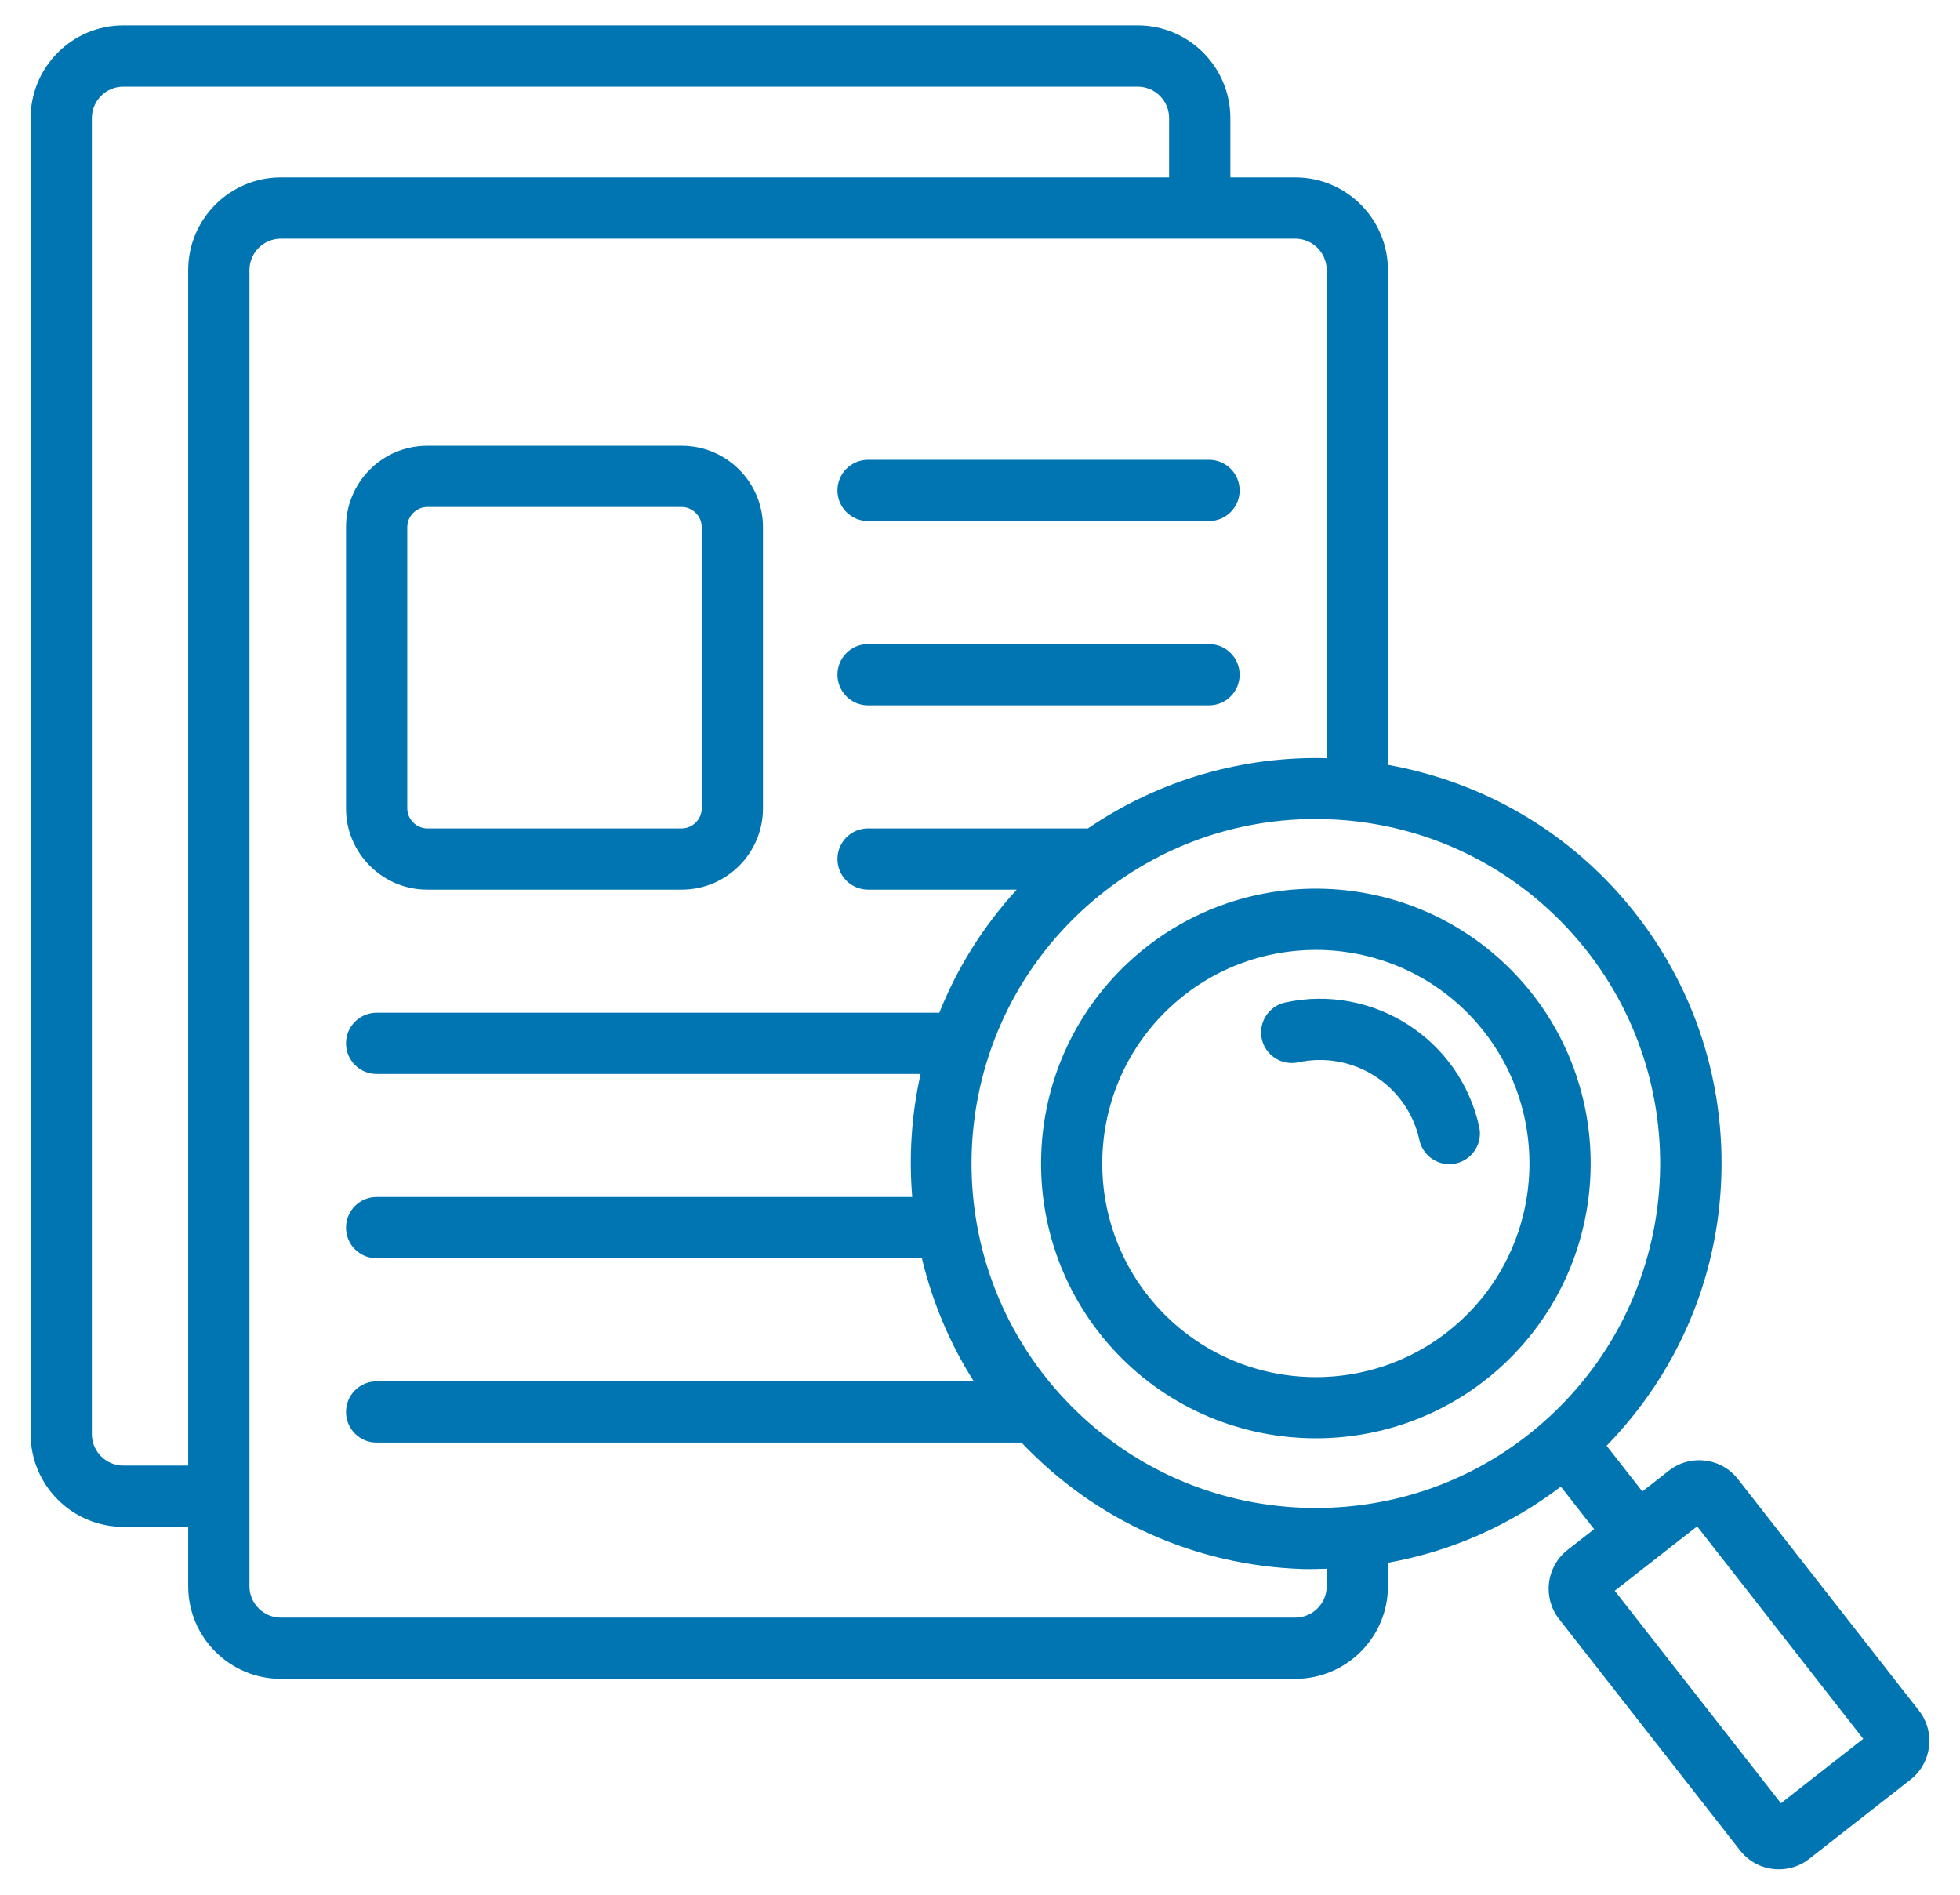
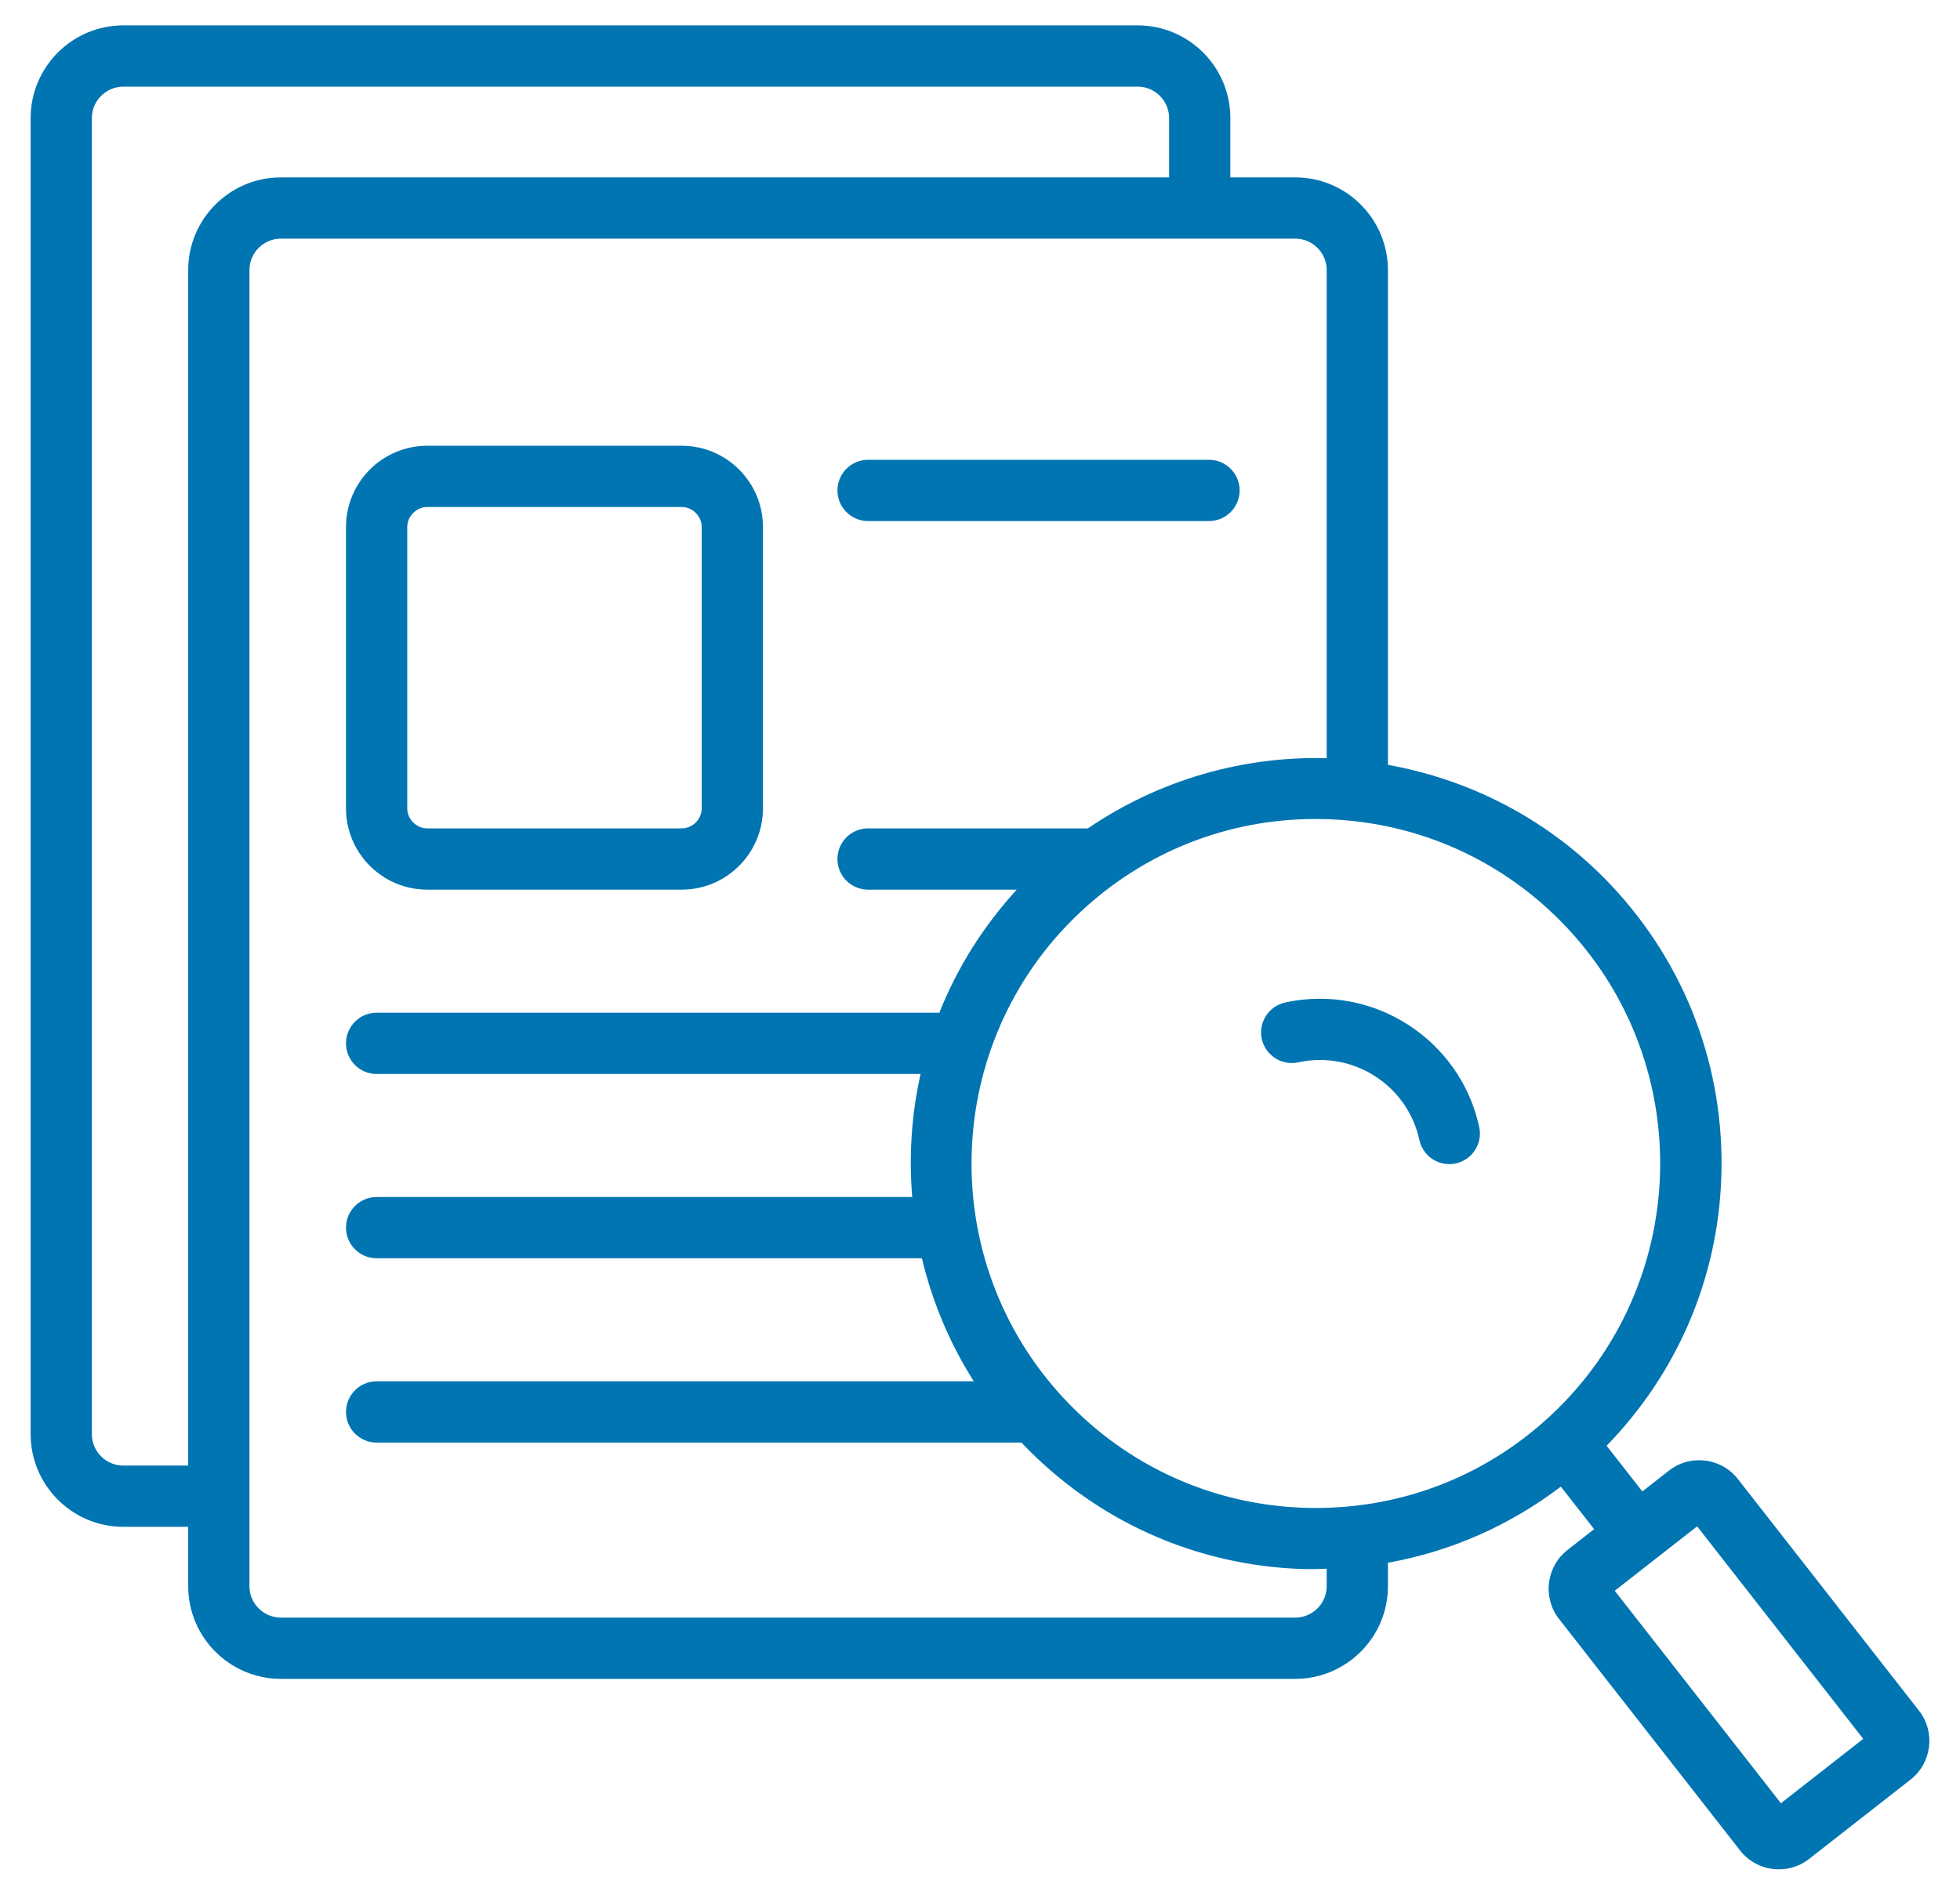
<svg xmlns="http://www.w3.org/2000/svg" width="60" height="58" viewBox="0 0 60 58" fill="none">
  <path d="M13.079 27.233H20.869C22.24 27.233 23.356 26.117 23.356 24.745V16.133C23.356 14.761 22.24 13.645 20.869 13.645H13.079C11.708 13.645 10.592 14.761 10.592 16.133v8.613C10.592 26.117 11.708 27.233 13.079 27.233zM12.467 16.133C12.467 15.801 12.747 15.52 13.079 15.52H20.869C21.201 15.52 21.481 15.801 21.481 16.133v8.613C21.481 25.078 21.201 25.358 20.869 25.358H13.079C12.747 25.358 12.467 25.078 12.467 24.745V16.133z" fill="#0075b1" />
  <path d="M26.573 15.95H37.01C37.528 15.95 37.948 15.53 37.948 15.012 37.948 14.495 37.528 14.075 37.01 14.075H26.573C26.055 14.075 25.636 14.495 25.636 15.012 25.636 15.53 26.055 15.95 26.573 15.95z" fill="#0075b1" />
-   <path d="M26.573 21.592H37.01C37.528 21.592 37.948 21.172 37.948 20.654 37.948 20.136 37.528 19.717 37.01 19.717H26.573C26.055 19.717 25.636 20.136 25.636 20.654 25.636 21.172 26.055 21.592 26.573 21.592z" fill="#0075b1" />
  <path d="M58.744 52.365 53.203 45.278C52.956 44.961 52.6 44.76 52.2 44.711 51.798 44.662 51.404 44.771 51.088 45.019L50.276 45.654 49.182 44.256C51.344 42.033 52.594 39.135 52.694 36.014 52.801 32.698 51.61 29.539 49.341 27.119 47.445 25.099 45.026 23.869 42.488 23.413V8.268C42.488 6.703 41.215 5.43 39.65 5.43H37.664V3.615C37.664 2.05 36.391.777 34.826.777H3.776C2.211.777.938 2.05.938 3.615V43.9C.938 45.465 2.211 46.738 3.776 46.738H5.761V48.557C5.761 50.12 7.035 51.392 8.6 51.392H39.65C41.214 51.392 42.488 50.12 42.488 48.557V47.837C44.409 47.494 46.213 46.699 47.781 45.507L48.8 46.809 47.984 47.447C47.332 47.957 47.215 48.904 47.725 49.558L53.27 56.647C53.566 57.025 54.01 57.223 54.457 57.222 54.781 57.222 55.107 57.119 55.381 56.904L58.484 54.477C59.138 53.967 59.255 53.019 58.744 52.365v0zM3.776 44.863C3.245 44.863 2.812 44.431 2.812 43.9V3.615C2.812 3.084 3.245 2.652 3.776 2.652H34.826C35.357 2.652 35.789 3.084 35.789 3.615V5.43H8.6C7.035 5.43 5.761 6.703 5.761 8.268V44.863H3.776V44.863zM40.613 48.557C40.613 49.086 40.181 49.517 39.65 49.517H8.6C8.069 49.517 7.636 49.086 7.636 48.557V8.268C7.636 7.737 8.069 7.305 8.6 7.305H39.65C40.181 7.305 40.613 7.737 40.613 8.268V23.209C38.065 23.141 35.503 23.861 33.303 25.358H26.573C26.055 25.358 25.636 25.778 25.636 26.296 25.636 26.814 26.055 27.233 26.573 27.233H31.125C30.089 28.364 29.296 29.641 28.755 31H11.529C11.011 31 10.592 31.42 10.592 31.938 10.592 32.456 11.011 32.876 11.529 32.876H28.181C27.904 34.112 27.82 35.382 27.925 36.642H11.529C11.011 36.642 10.592 37.062 10.592 37.58 10.592 38.098 11.011 38.517 11.529 38.517H28.221C28.536 39.831 29.061 41.107 29.811 42.284H11.529C11.011 42.284 10.592 42.704 10.592 43.221 10.592 43.739 11.011 44.159 11.529 44.159H31.27C33.535 46.548 36.589 47.924 39.882 48.03 40.129 48.037 40.366 48.027 40.613 48.021 40.613 48.2 40.613 48.378 40.613 48.557v0zM39.943 46.156C37.127 46.065 34.515 44.884 32.589 42.83 28.611 38.588 28.826 31.902 33.067 27.924 35.037 26.076 37.584 25.07 40.272 25.07 40.388 25.07 40.503 25.072 40.619 25.076 43.434 25.167 46.046 26.348 47.973 28.402 51.951 32.643 51.736 39.33 47.494 43.308 45.44 45.235 42.772 46.241 39.943 46.156v0zM54.518 55.199 49.431 48.695 51.953 46.723 57.038 53.228 54.518 55.199z" fill="#0075b1" />
-   <path d="M46.421 29.857C43.245 26.473 37.909 26.302 34.525 29.477 31.139 32.649 30.968 37.987 34.142 41.375 35.795 43.138 38.036 44.028 40.282 44.028 42.348 44.028 44.418 43.275 46.041 41.755 49.424 38.581 49.594 33.243 46.421 29.857zM44.758 40.387C42.125 42.856 37.977 42.722 35.51 40.093 33.042 37.459 33.176 33.311 35.807 30.844H35.808C37.068 29.662 38.676 29.077 40.281 29.077 42.026 29.077 43.768 29.77 45.053 31.139 47.52 33.771 47.387 37.92 44.758 40.387z" fill="#0075b1" />
  <path d="M45.282 34.497C44.696 31.81 42.031 30.102 39.343 30.687 38.837 30.798 38.516 31.297 38.626 31.803 38.737 32.308 39.238 32.628 39.742 32.519 41.429 32.154 43.085 33.221 43.451 34.897 43.546 35.336 43.934 35.635 44.366 35.635 44.431 35.635 44.499 35.628 44.566 35.613 45.072 35.503 45.393 35.003 45.282 34.497z" fill="#0075b1" />
</svg>